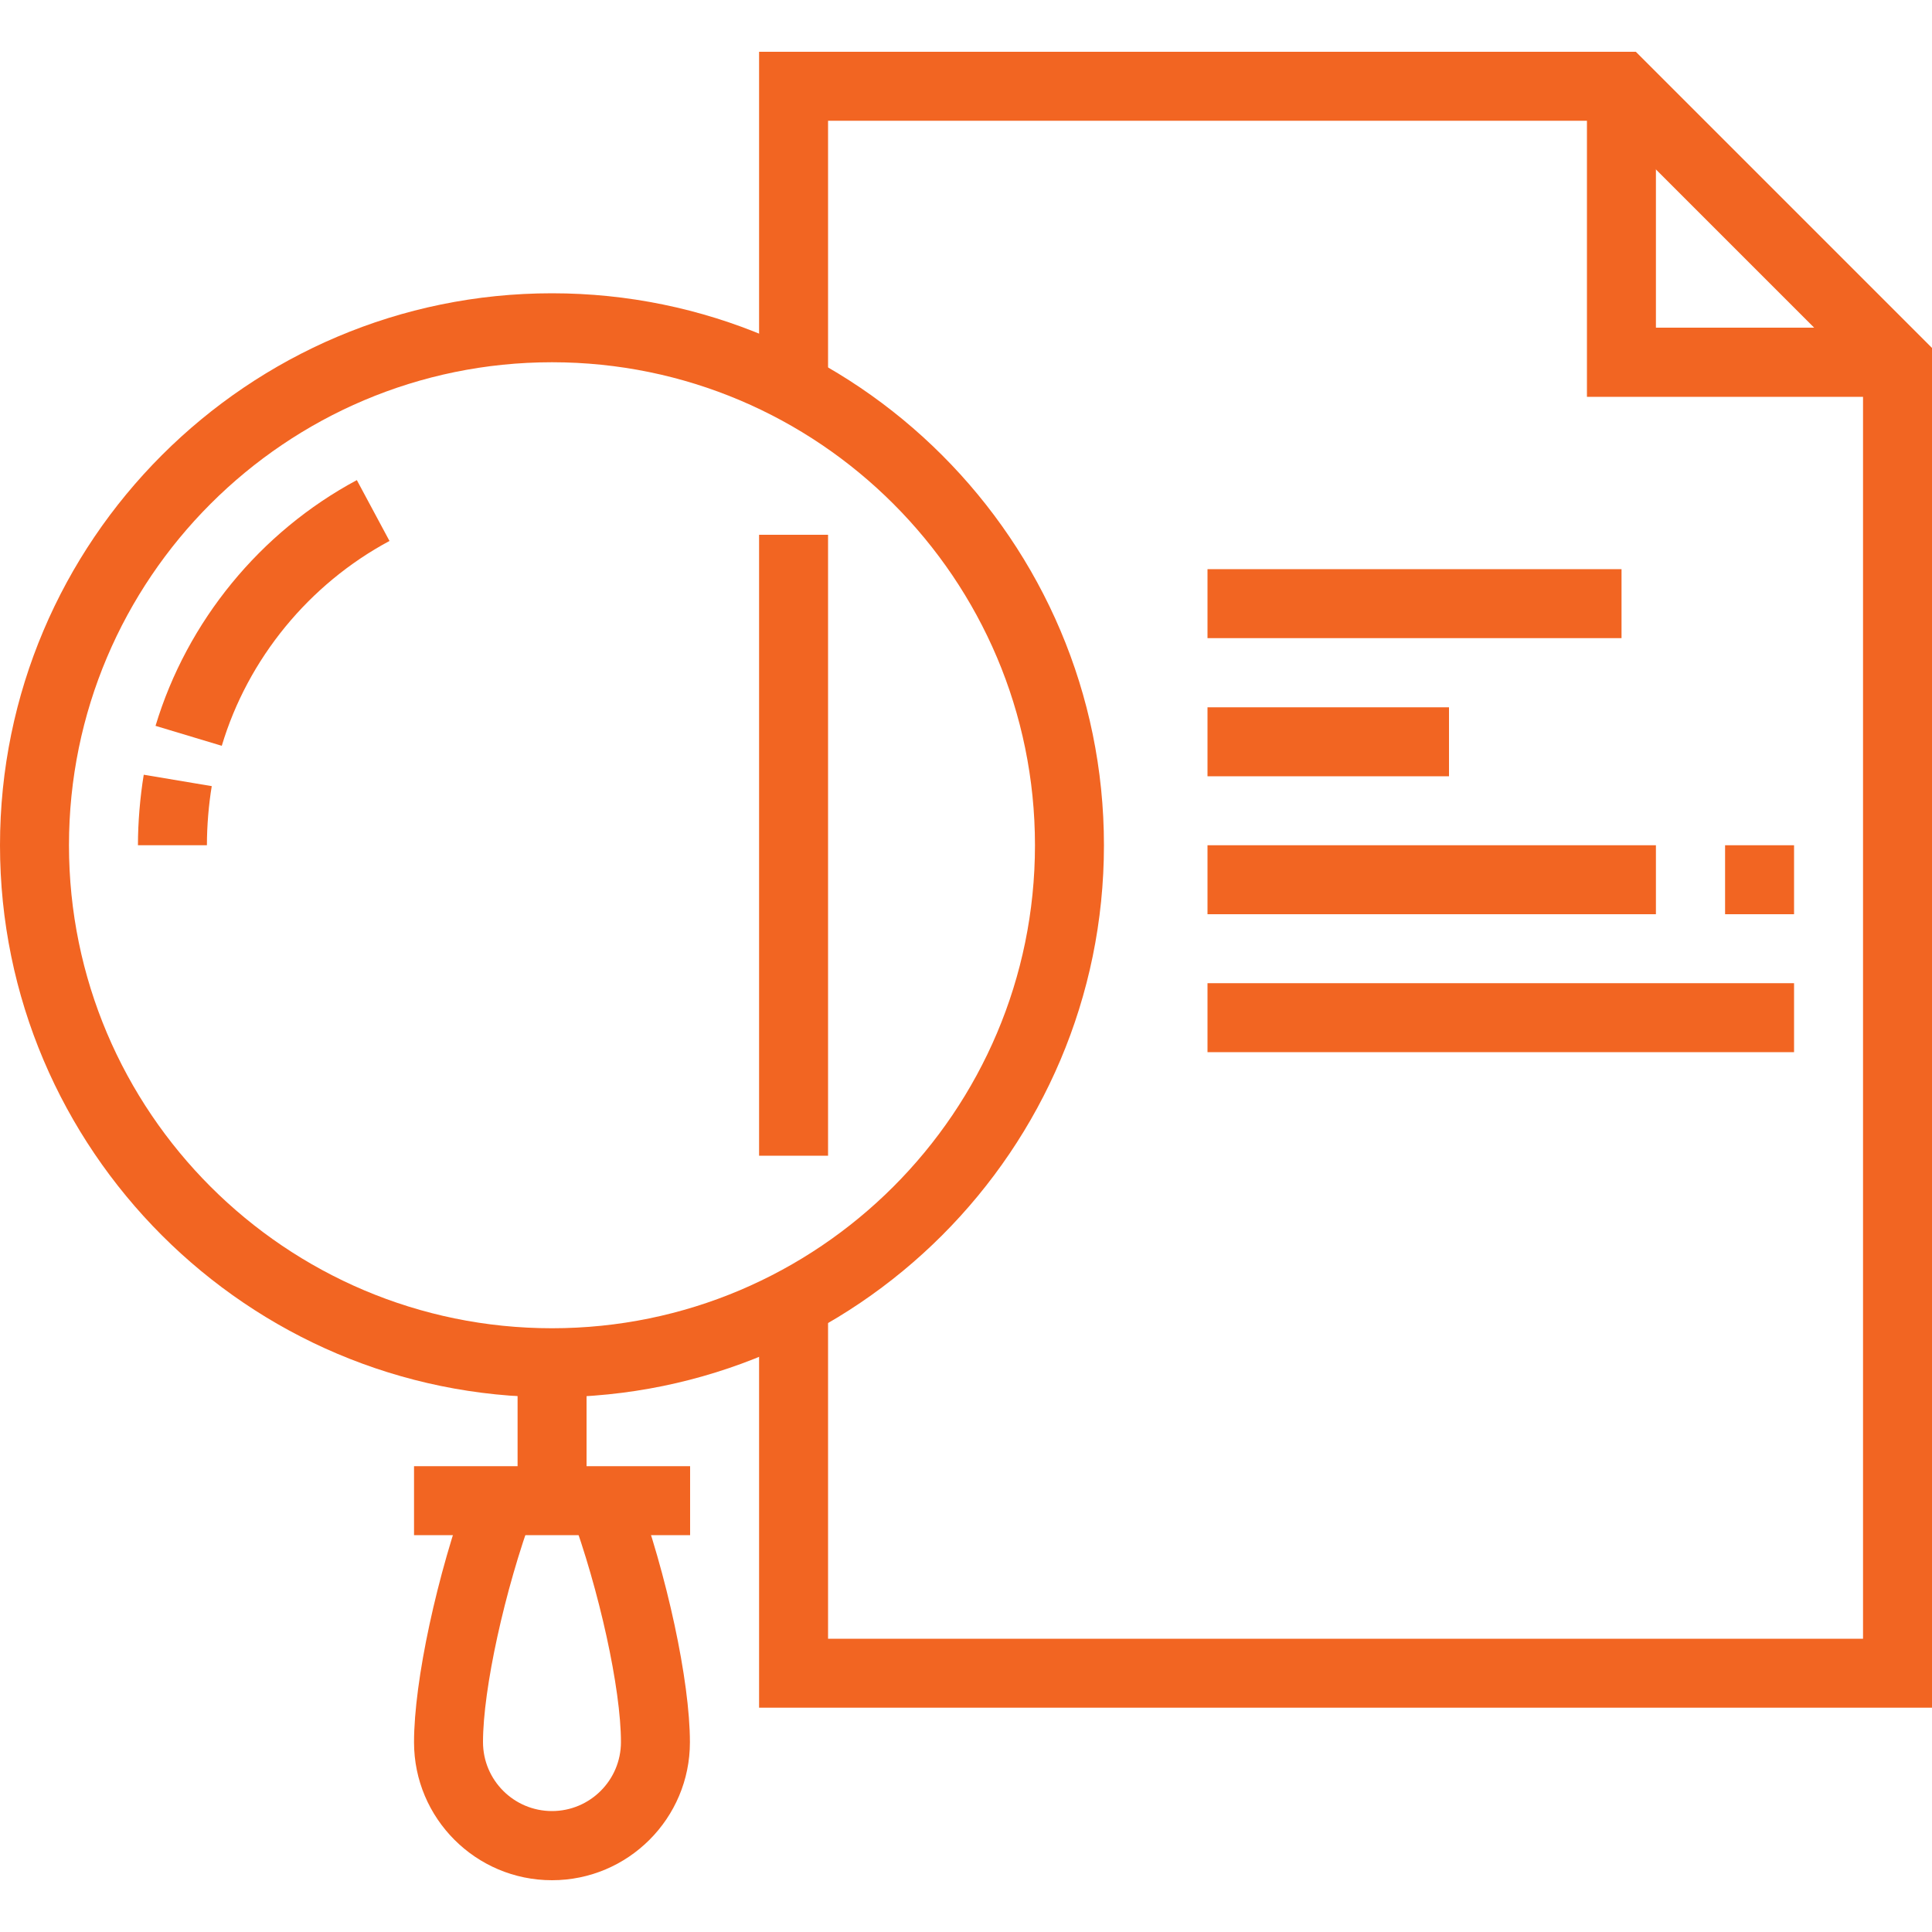
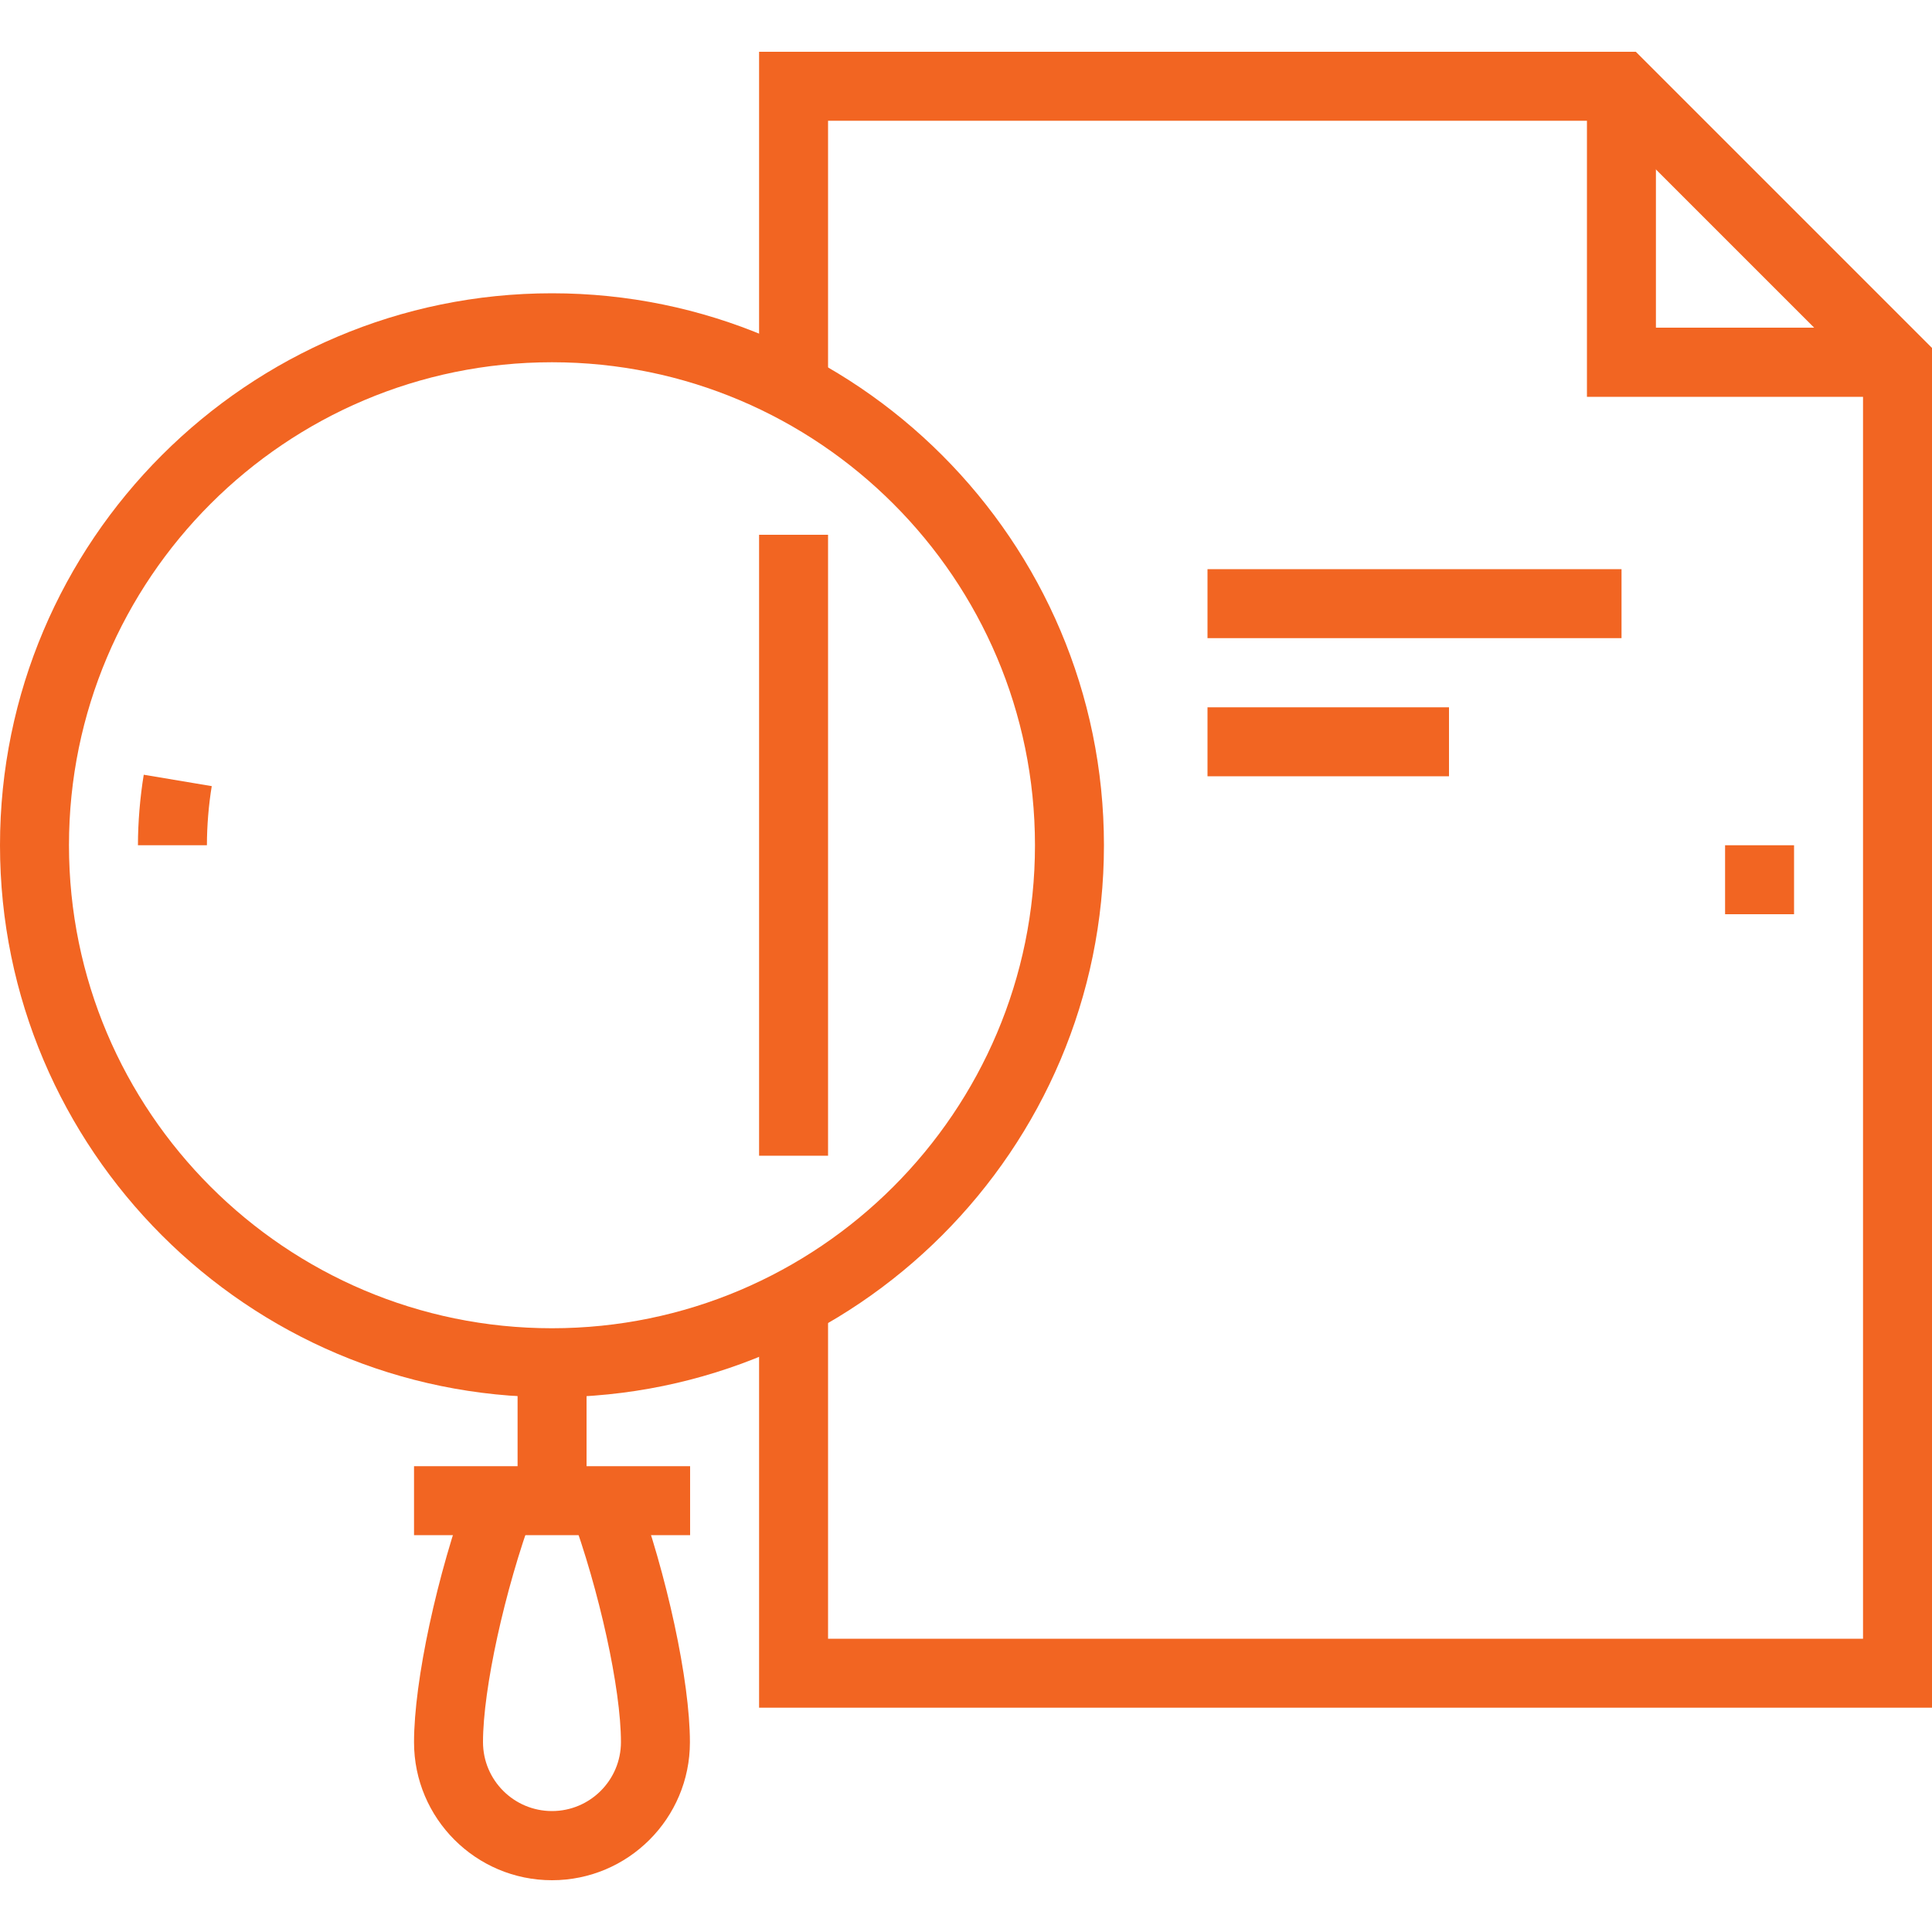
<svg xmlns="http://www.w3.org/2000/svg" id="g" viewBox="0 0 100 100">
  <polygon points="100 88.39 39.29 88.39 39.29 67.45 42.86 67.45 42.86 84.82 96.43 84.82 96.43 19.49 83.19 6.25 42.86 6.25 42.86 20.05 39.29 20.05 39.29 2.68 84.67 2.68 100 18.01 100 88.39" style="fill:#f26522;" />
  <rect x="39.29" y="27.68" width="3.57" height="32.14" style="fill:#f26522;" />
  <polygon points="98.21 20.54 82.14 20.54 82.14 4.46 85.71 4.46 85.71 16.96 98.21 16.96 98.21 20.54" style="fill:#f26522;" />
  <path d="m28.57,72.32c-15.75,0-28.57-12.82-28.57-28.57S12.82,15.18,28.57,15.18s28.57,12.82,28.57,28.57-12.82,28.57-28.57,28.57Zm0-53.57c-13.79,0-25,11.21-25,25s11.21,25,25,25,25-11.21,25-25-11.21-25-25-25Z" style="fill:#f26522;" />
-   <path d="m11.47,38.6l-3.42-1.03c1.63-5.41,5.42-10.04,10.42-12.72l1.69,3.15c-4.16,2.23-7.33,6.09-8.68,10.6Z" style="fill:#f26522;" />
  <path d="m10.71,43.75h-3.57c0-1.19.11-2.49.3-3.65l3.52.59c-.16.97-.25,2.06-.25,3.06Z" style="fill:#f26522;" />
  <rect x="26.79" y="70.54" width="3.57" height="7.14" style="fill:#f26522;" />
  <rect x="21.43" y="75.89" width="14.29" height="3.57" style="fill:#f26522;" />
  <path d="m28.57,97.32c-3.94,0-7.14-3.2-7.14-7.14,0-3.17,1.19-8.69,2.82-13.12l3.35,1.23c-1.48,4.02-2.6,9.13-2.6,11.88,0,1.97,1.6,3.57,3.57,3.57s3.57-1.6,3.57-3.57c0-2.76-1.12-7.86-2.6-11.88l3.35-1.23c1.63,4.43,2.82,9.95,2.82,13.12,0,3.94-3.2,7.14-7.14,7.14Z" style="fill:#f26522;" />
  <rect x="62.5" y="29.46" width="21.43" height="3.57" style="fill:#f26522;" />
  <rect x="62.5" y="36.61" width="12.5" height="3.57" style="fill:#f26522;" />
-   <rect x="62.5" y="43.75" width="23.21" height="3.57" style="fill:#f26522;" />
  <rect x="89.29" y="43.75" width="3.57" height="3.57" style="fill:#f26522;" />
-   <rect x="62.5" y="50.89" width="30.36" height="3.57" style="fill:#f26522;" />
</svg>